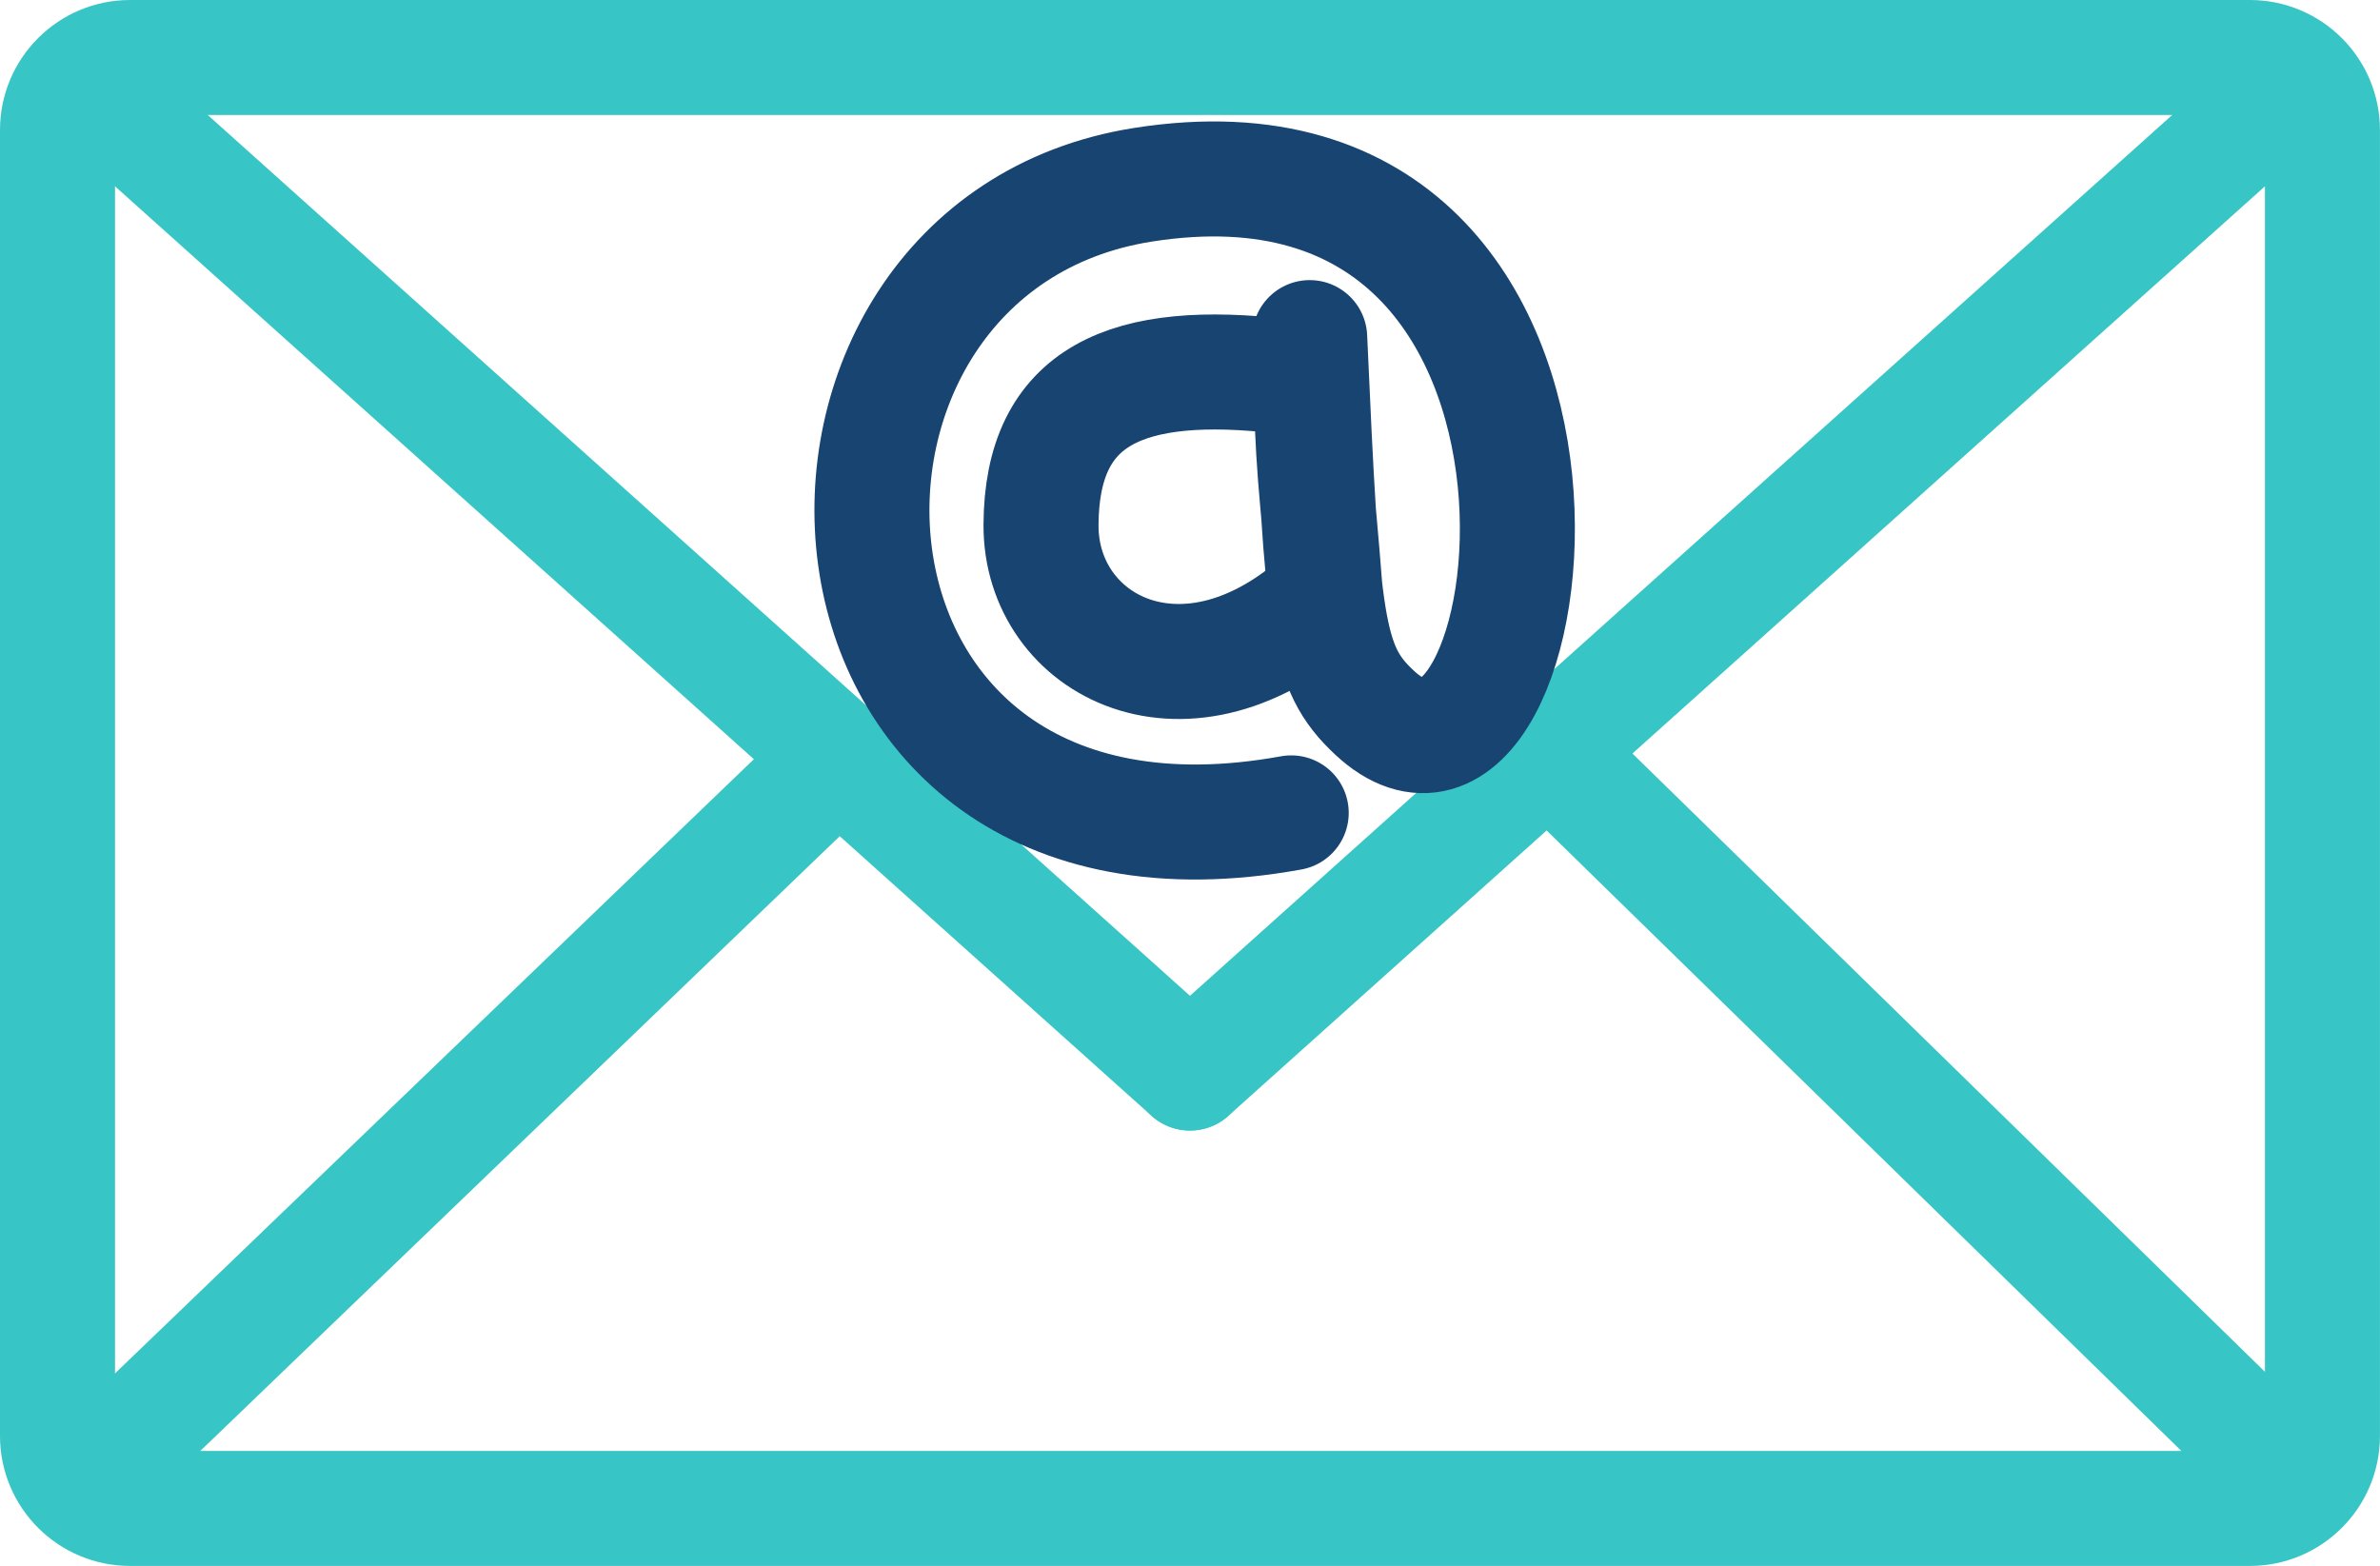
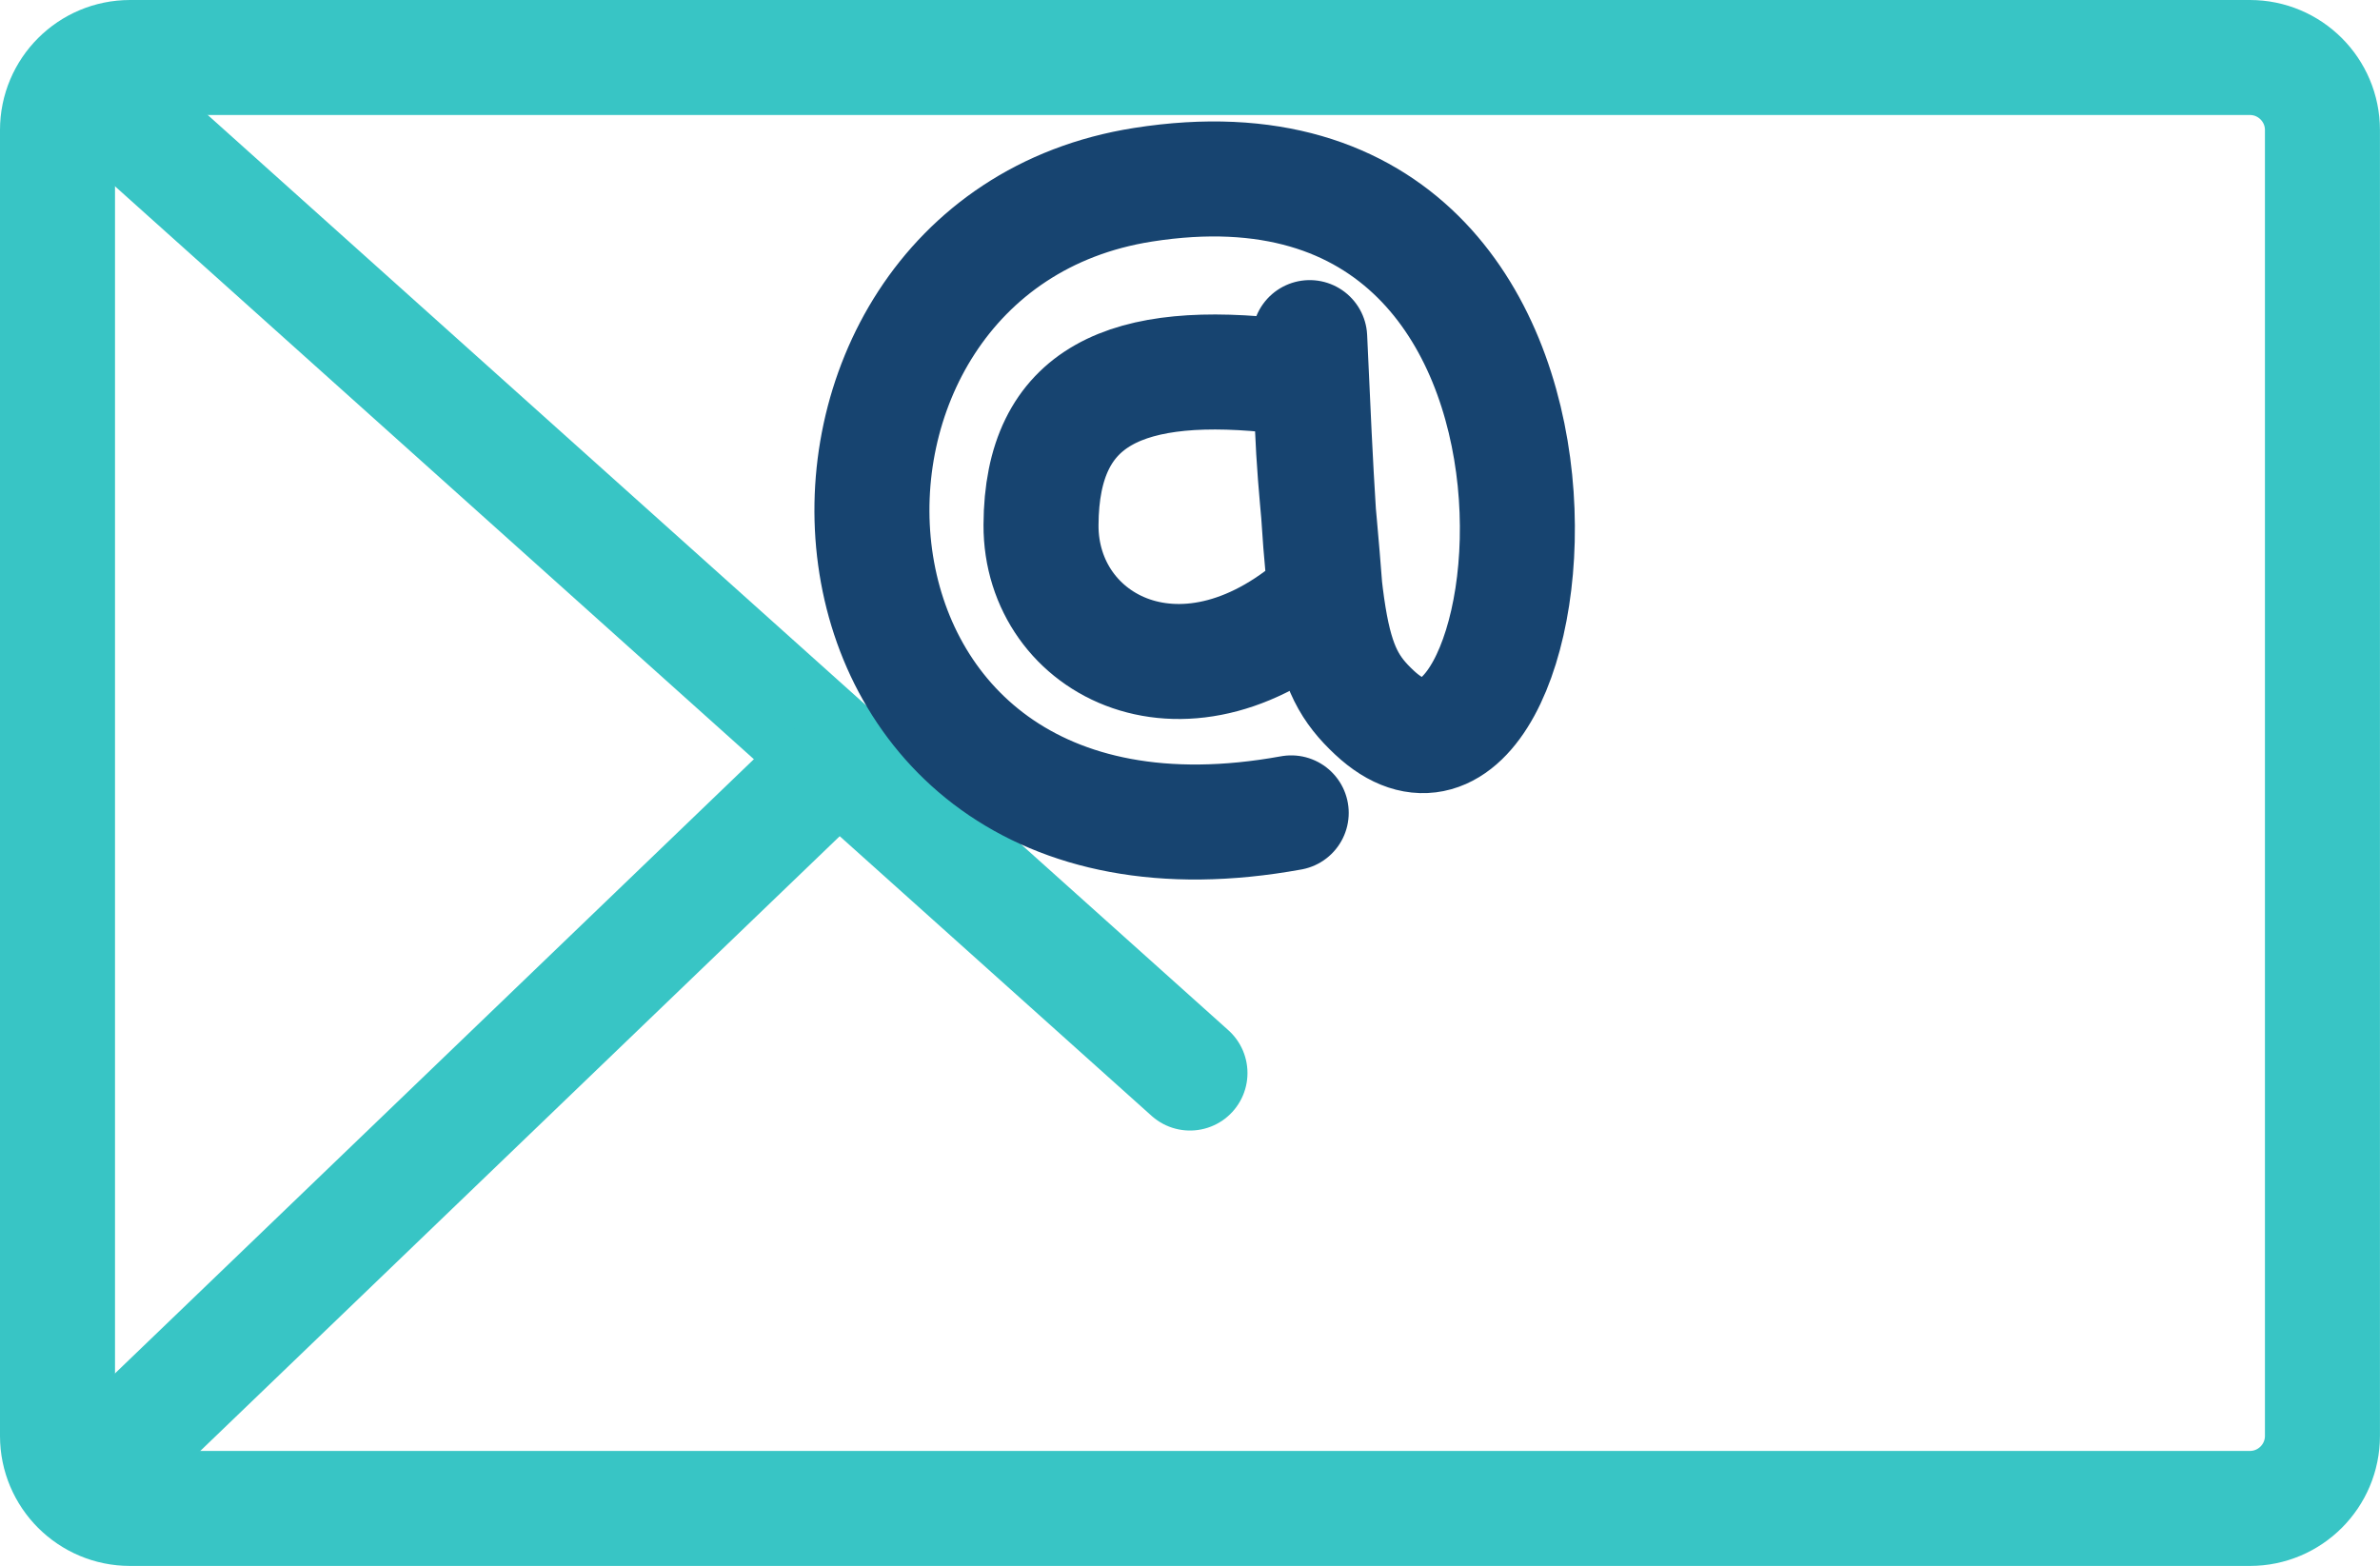
<svg xmlns="http://www.w3.org/2000/svg" width="100%" height="100%" viewBox="0 0 3449 2270" version="1.1" xml:space="preserve" style="fill-rule:evenodd;clip-rule:evenodd;stroke-linecap:round;stroke-linejoin:round;stroke-miterlimit:1.5;">
  <path id="email" d="M3260.46,2186.02c58.026,-0 105.135,-47.109 105.135,-105.134l-0,-1892.41c-0,-58.025 -47.109,-105.134 -105.135,-105.134l-3072,0c-58.025,0 -105.134,47.109 -105.134,105.134l0,1892.41c0,58.025 47.109,105.134 105.134,105.134l3072,-0Z" style="fill:none;" />
  <clipPath id="_clip1">
    <path d="M3260.46,2186.02c58.026,-0 105.135,-47.109 105.135,-105.134l-0,-1892.41c-0,-58.025 -47.109,-105.134 -105.135,-105.134l-3072,0c-58.025,0 -105.134,47.109 -105.134,105.134l0,1892.41c0,58.025 47.109,105.134 105.134,105.134l3072,-0Z" />
  </clipPath>
  <g clip-path="url(#_clip1)">
    <path d="M83.333,83.333l1641.13,1471.71" style="fill:none;stroke:#38c5c5;stroke-width:166.67px;" />
-     <path d="M3365.6,83.333l-1641.13,1471.71" style="fill:none;stroke:#38c5c5;stroke-width:166.67px;" />
-     <path d="M3365.6,2186.02l-1075.5,-1051.34" style="fill:none;stroke:#38c5c5;stroke-width:166.67px;" />
    <path d="M83.333,2186.02l1093.56,-1051.34" style="fill:none;stroke:#38c5c5;stroke-width:166.67px;" />
    <path d="M83.333,83.333l3282.27,0l-1641.13,1471.71l-1641.13,-1471.71Z" style="fill:none;" />
    <clipPath id="_clip2">
      <path d="M83.333,83.333l3282.27,0l-1641.13,1471.71l-1641.13,-1471.71Z" />
    </clipPath>
    <g clip-path="url(#_clip2)">
      <path d="M1860.12,545.525c-227.317,-26.675 -350.699,26.556 -351.53,215.227c-0.774,175.919 212.098,287.785 412.21,102.221c-13.173,-174.064 -18.372,-164.542 -22.836,-373.713c18.636,418.174 23.748,477.868 93.783,543.377c255.024,238.546 399.84,-880.555 -335.336,-764.887c-573.706,90.263 -533.104,1046.45 214.765,910.271" style="fill:none;stroke:#174470;stroke-width:166.67px;" />
    </g>
  </g>
  <path d="M3260.46,2186.02c58.026,-0 105.135,-47.109 105.135,-105.134l-0,-1892.41c-0,-58.025 -47.109,-105.134 -105.135,-105.134l-3072,0c-58.025,0 -105.134,47.109 -105.134,105.134l0,1892.41c0,58.025 47.109,105.134 105.134,105.134l3072,-0Z" style="fill:none;stroke:#38c5c5;stroke-width:166.67px;" />
</svg>